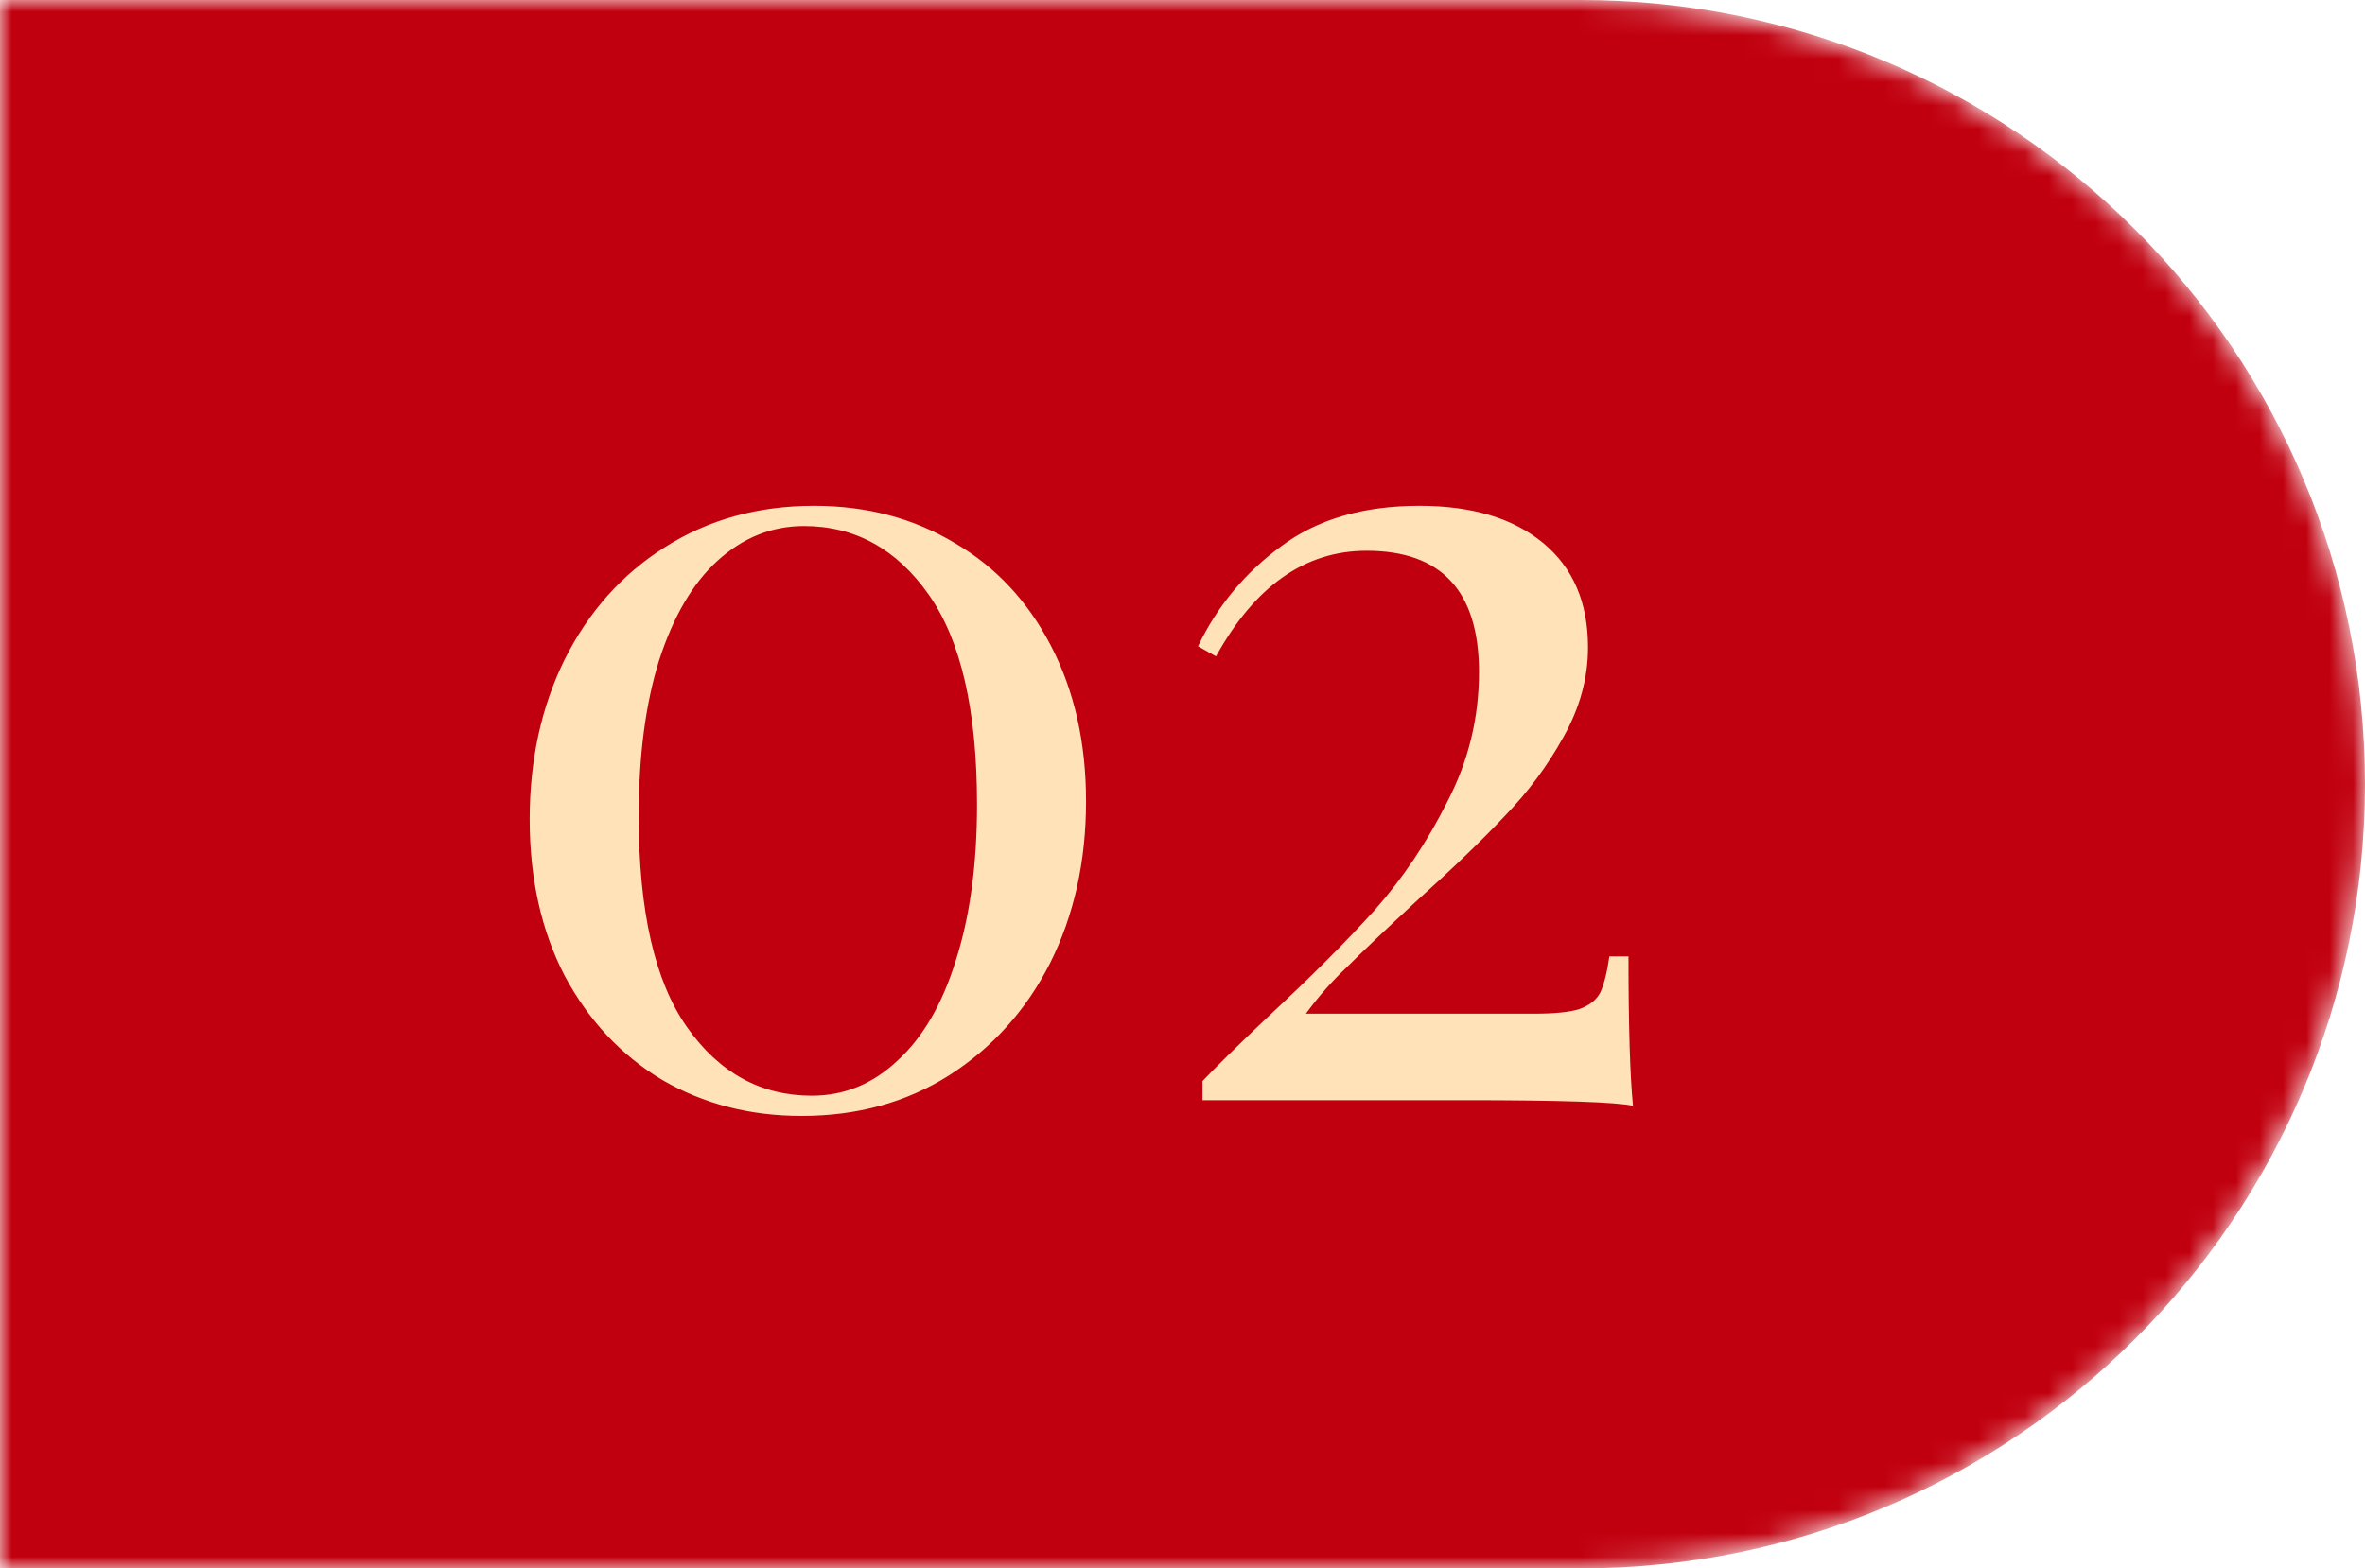
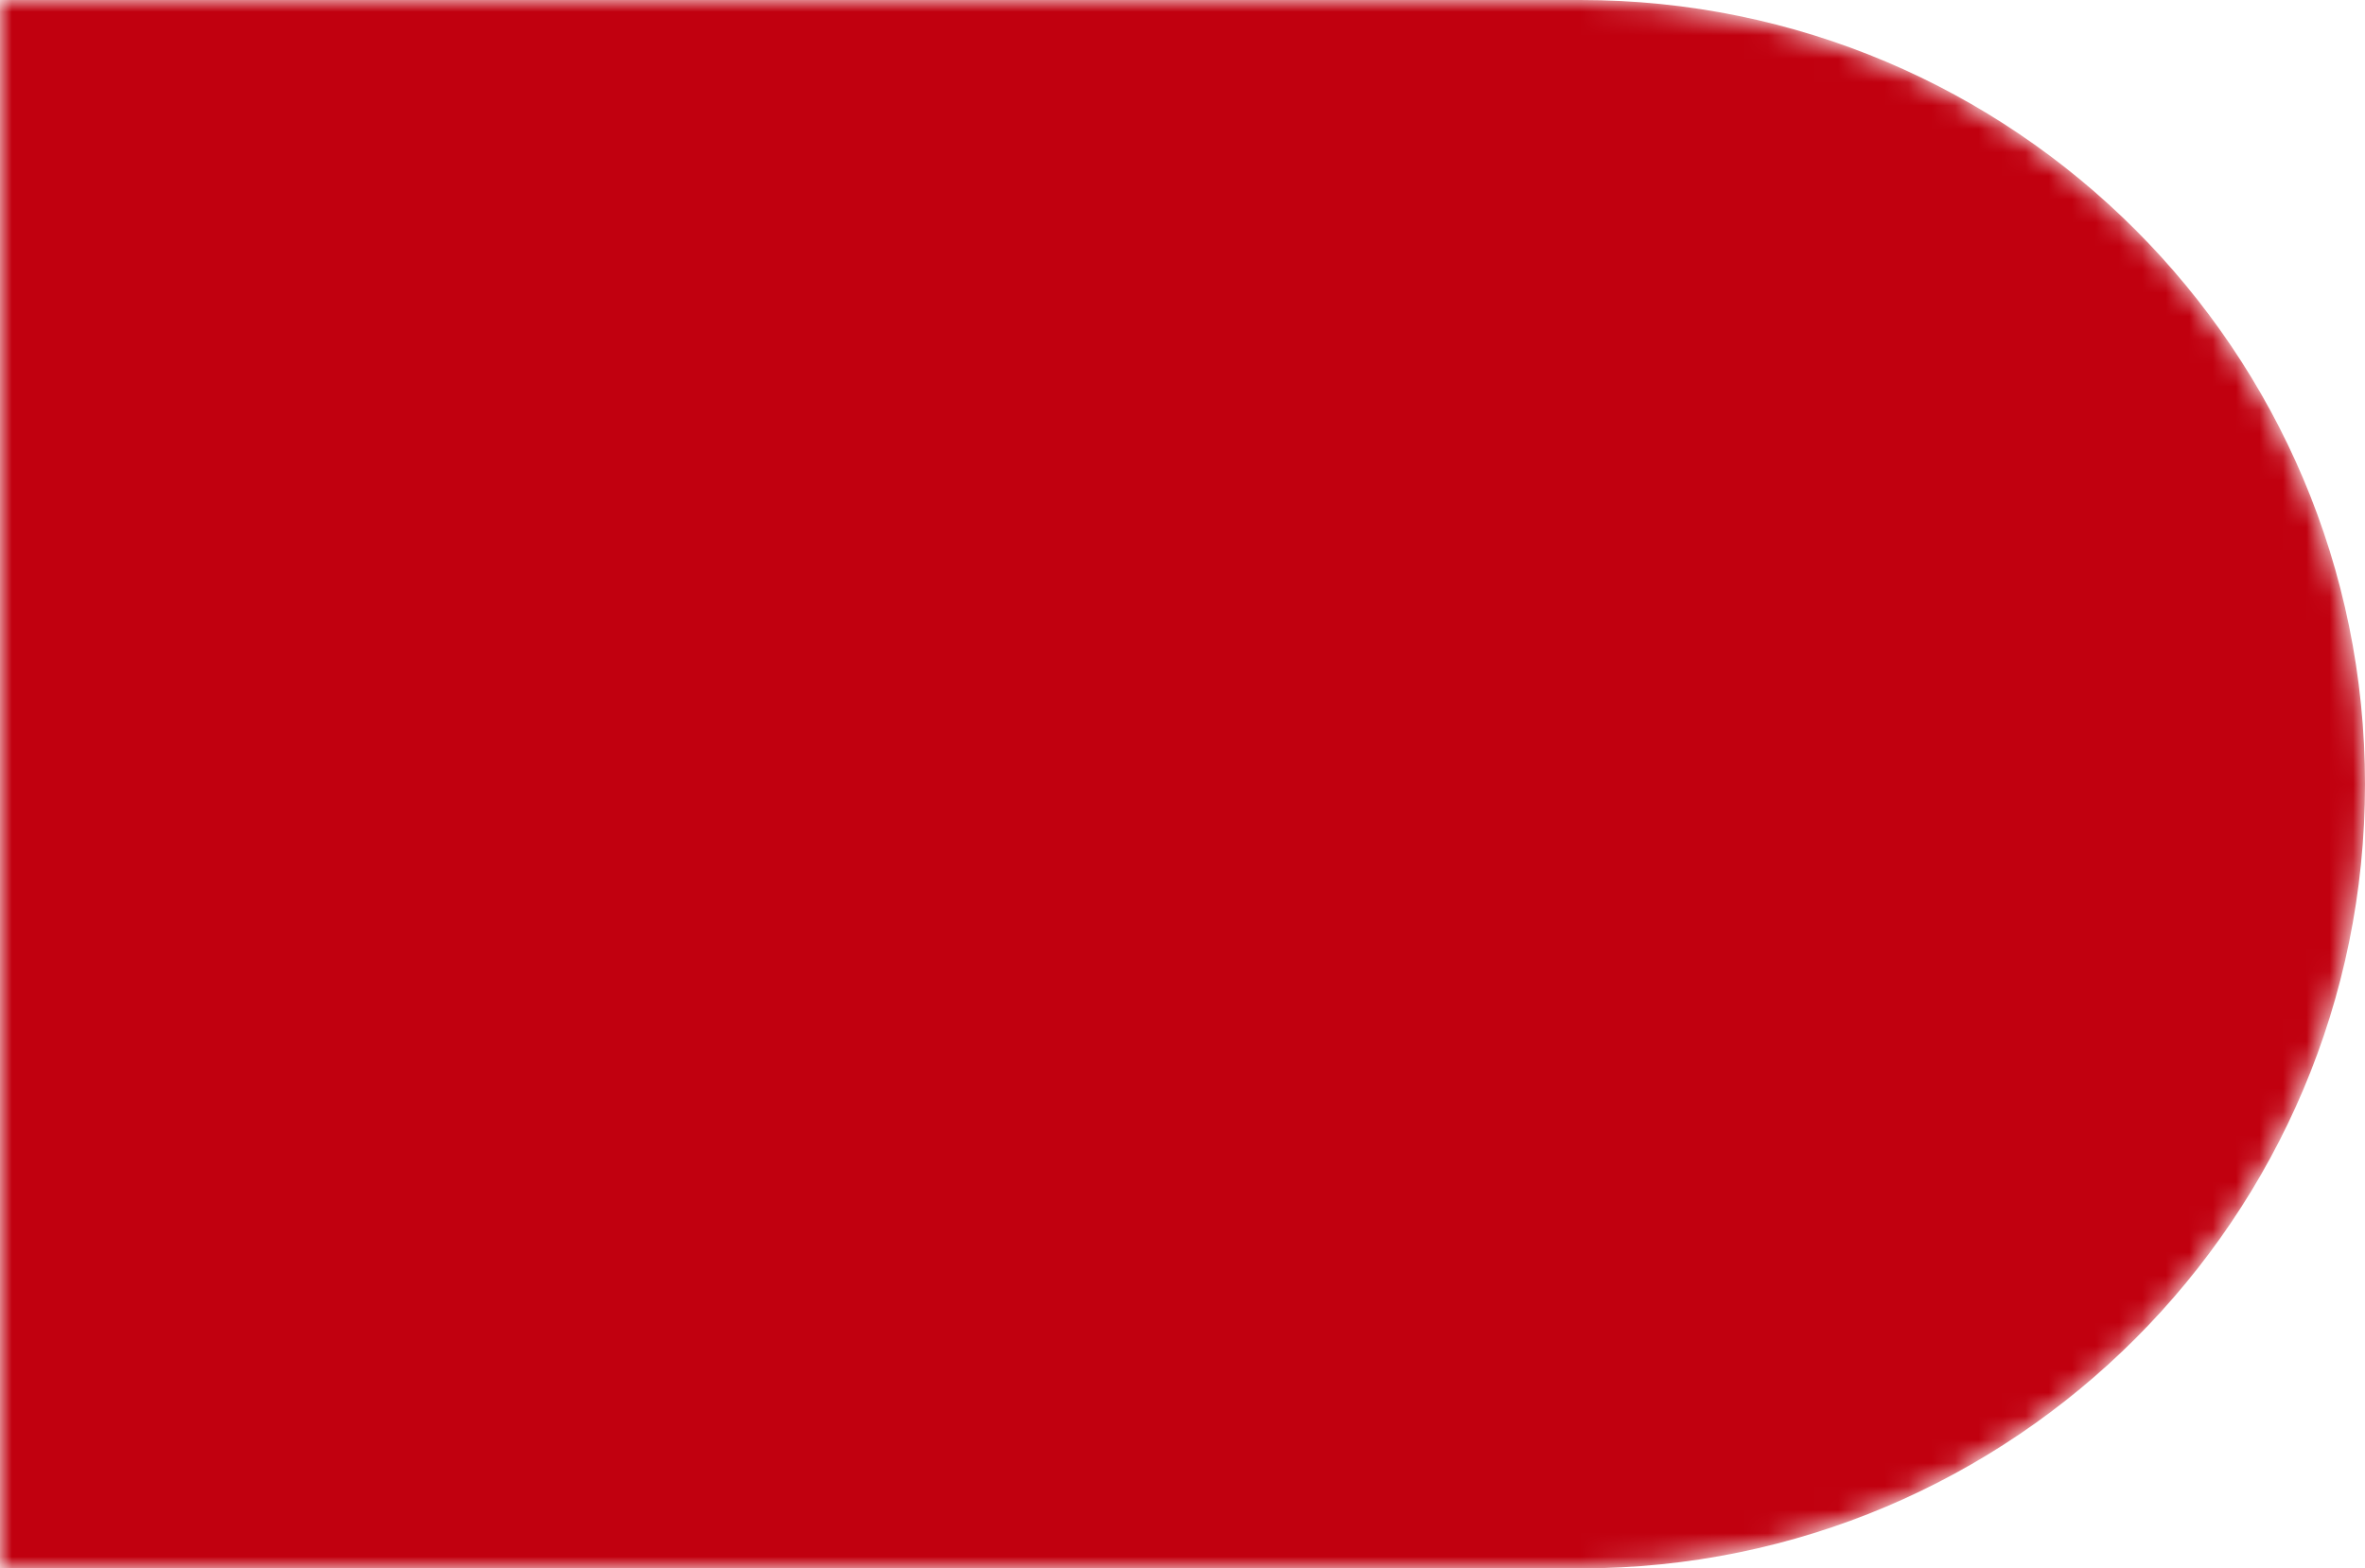
<svg xmlns="http://www.w3.org/2000/svg" width="101" height="67" viewBox="0 0 101 67" fill="none">
  <mask id="mask0_7_43" style="mask-type:alpha" maskUnits="userSpaceOnUse" x="0" y="0" width="101" height="67">
    <path d="M0 0H67.5C86.001 0 101 14.998 101 33.5C101 52.002 86.001 67 67.5 67H0V0Z" fill="#C1000F" />
  </mask>
  <g mask="url(#mask0_7_43)">
    <path d="M0 0H67.5C86.001 0 101 14.998 101 33.5V33.5C101 52.002 86.001 67 67.5 67H0V0Z" fill="#C1000F" />
-     <path d="M34.765 21.608C37.005 21.608 39.005 22.136 40.765 23.192C42.525 24.216 43.901 25.688 44.893 27.608C45.885 29.528 46.381 31.736 46.381 34.232C46.381 36.792 45.869 39.096 44.845 41.144C43.821 43.16 42.381 44.76 40.525 45.944C38.701 47.096 36.605 47.672 34.237 47.672C32.029 47.672 30.045 47.16 28.285 46.136C26.525 45.08 25.133 43.592 24.109 41.672C23.117 39.752 22.621 37.528 22.621 35C22.621 32.472 23.117 30.2 24.109 28.184C25.133 26.136 26.557 24.536 28.381 23.384C30.237 22.2 32.365 21.608 34.765 21.608ZM34.333 22.472C32.957 22.472 31.725 22.968 30.637 23.96C29.581 24.92 28.749 26.344 28.141 28.232C27.565 30.088 27.277 32.296 27.277 34.856C27.277 38.92 27.965 41.928 29.341 43.88C30.717 45.832 32.493 46.808 34.669 46.808C36.045 46.808 37.261 46.312 38.317 45.32C39.405 44.328 40.237 42.904 40.813 41.048C41.421 39.16 41.725 36.936 41.725 34.376C41.725 30.344 41.037 27.352 39.661 25.4C38.285 23.448 36.509 22.472 34.333 22.472ZM60.618 21.608C62.858 21.608 64.618 22.136 65.898 23.192C67.178 24.248 67.818 25.736 67.818 27.656C67.818 28.968 67.466 30.248 66.762 31.496C66.09 32.712 65.258 33.832 64.266 34.856C63.306 35.88 62.026 37.112 60.426 38.552C59.114 39.768 58.138 40.696 57.498 41.336C56.858 41.944 56.282 42.6 55.77 43.304H65.514C66.378 43.304 67.018 43.24 67.434 43.112C67.882 42.952 68.186 42.712 68.346 42.392C68.506 42.04 68.634 41.528 68.73 40.856H69.546C69.546 43.8 69.61 45.928 69.738 47.24C69.034 47.08 66.65 47 62.586 47H51.354V46.184C51.898 45.608 52.826 44.696 54.138 43.448C55.962 41.752 57.482 40.232 58.698 38.888C59.914 37.512 60.954 35.96 61.818 34.232C62.714 32.504 63.162 30.664 63.162 28.712C63.162 25.256 61.562 23.528 58.362 23.528C55.738 23.528 53.594 25.032 51.93 28.04L51.162 27.608C51.994 25.88 53.178 24.456 54.714 23.336C56.25 22.184 58.218 21.608 60.618 21.608Z" fill="#FFE2B8" />
  </g>
</svg>